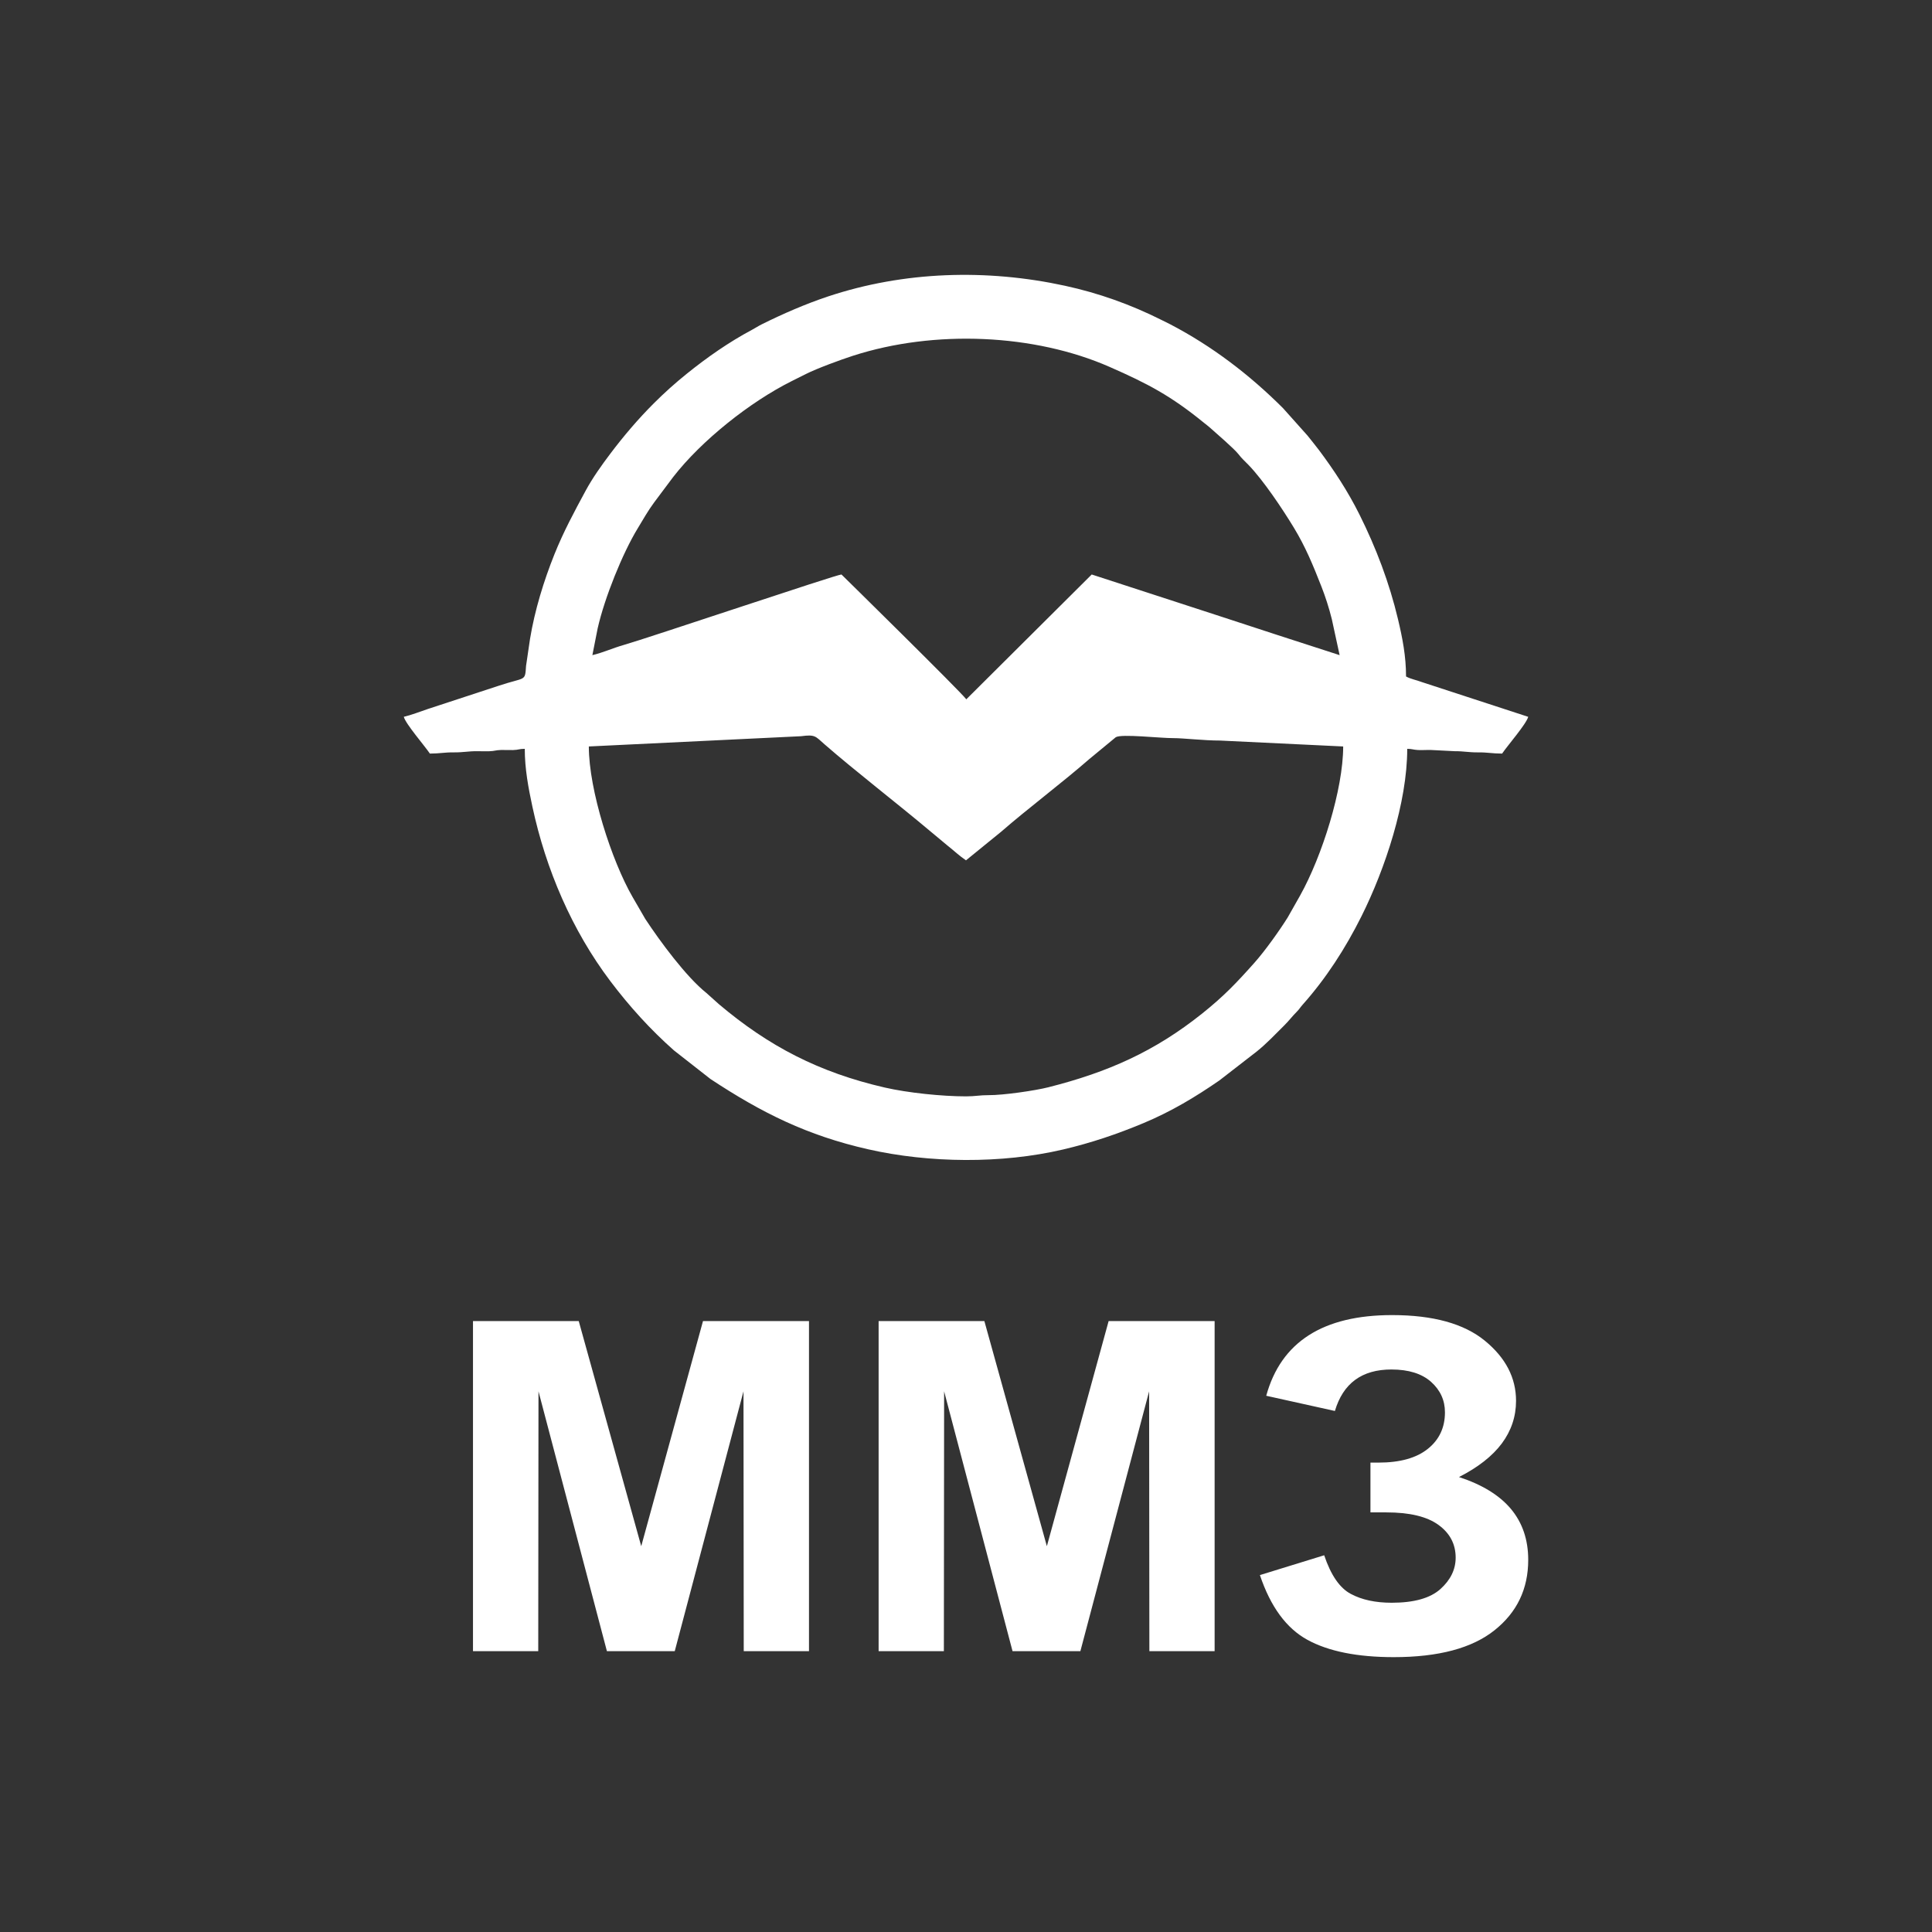
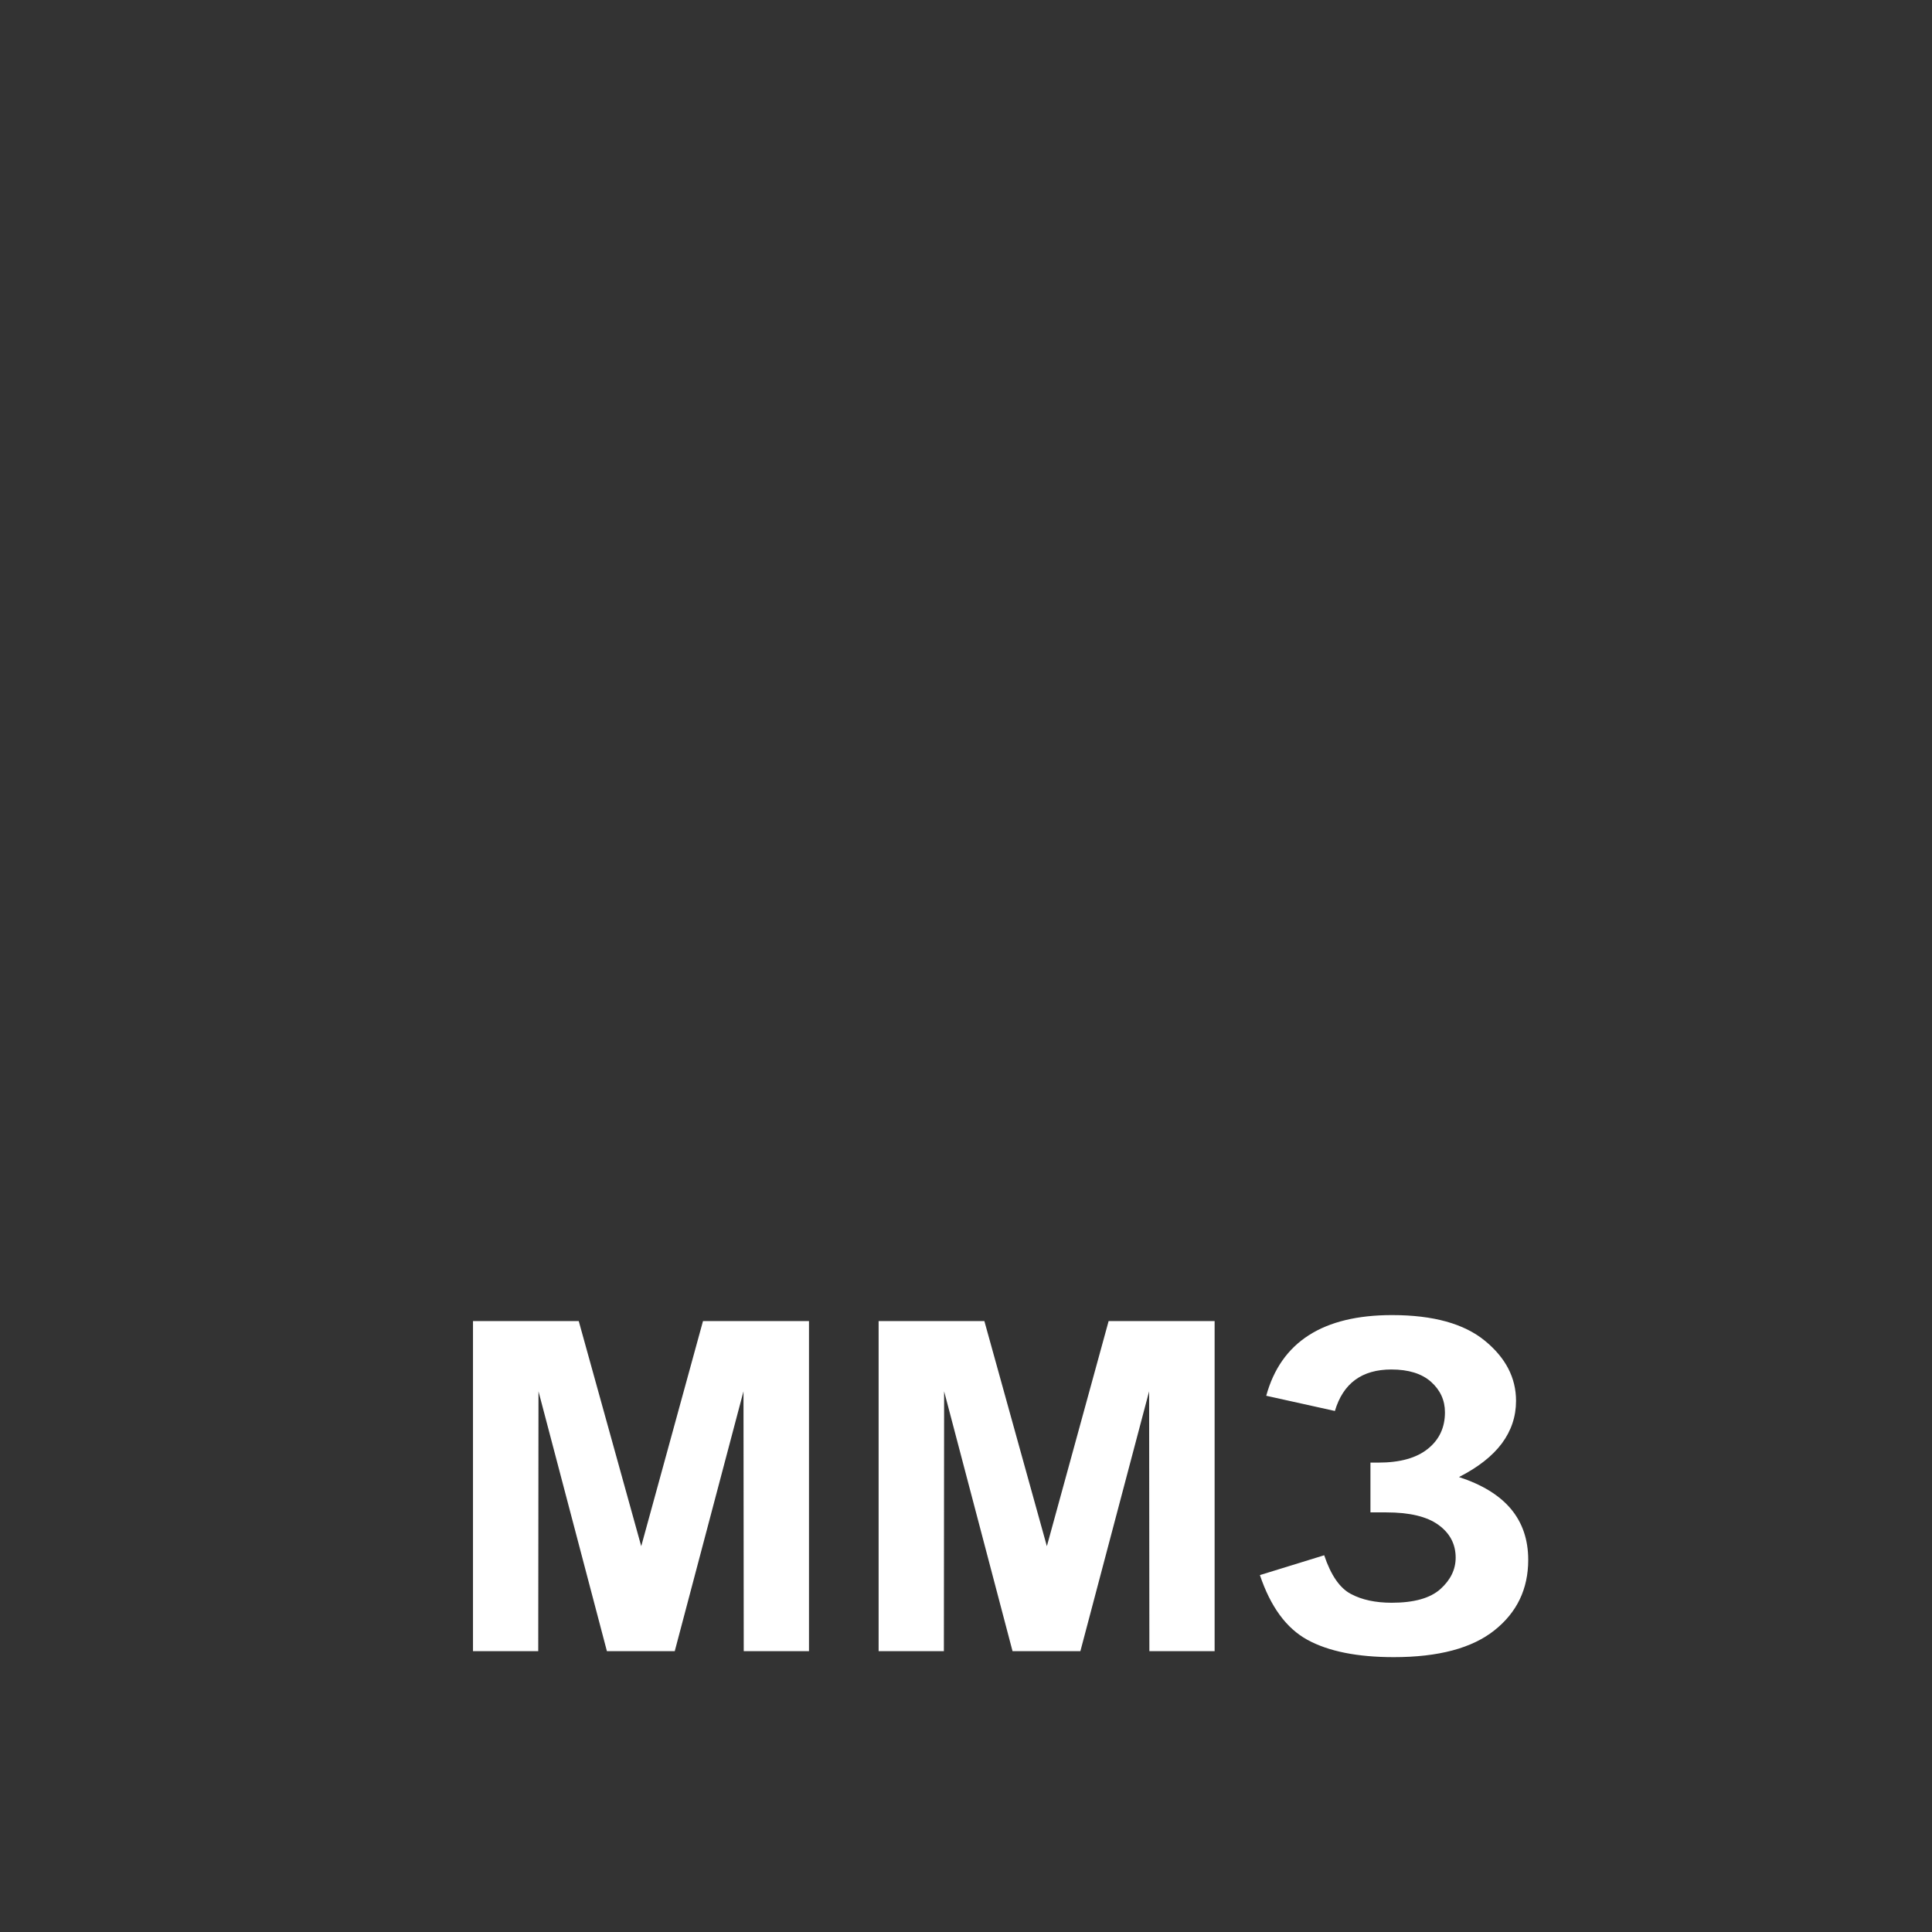
<svg xmlns="http://www.w3.org/2000/svg" xml:space="preserve" width="50mm" height="50mm" style="shape-rendering:geometricPrecision; text-rendering:geometricPrecision; image-rendering:optimizeQuality; fill-rule:evenodd; clip-rule:evenodd" viewBox="0 0 5000 5000">
  <rect x="0" y="0" width="5000" height="5000" fill="#333333" stroke="none" />
  <defs>
    <style type="text/css">  .fil1 {fill:#ffffff} .fil0 {fill:#ffffff;fill-rule:nonzero}  </style>
  </defs>
  <g id="Слой_x0020_1">
    <g id="_2484622783824">
      <path class="fil0" d="M1224.09 4273.16l0 -854.21 273.68 0 161.73 582.59 159.84 -582.59 274.31 0 0 854.21 -168.87 0 -0.63 -672.47 -177.9 672.47 -175.59 0 -177.07 -672.47 -0.63 672.47 -168.87 0zm1049.77 0l0 -854.21 273.68 0 161.73 582.59 159.84 -582.59 274.31 0 0 854.21 -168.87 0 -0.64 -672.47 -177.9 672.47 -175.59 0 -177.06 -672.47 -0.63 672.47 -168.87 0zm1180.83 -621.57l-177.69 -39.37c38.22,-139.19 146.82,-208.78 325.77,-208.78 105.86,0 185.88,22.07 239.86,66.21 53.98,44.14 80.86,96.04 80.86,155.69 0,40.76 -12.39,77.55 -36.96,110.55 -24.58,32.82 -61.54,61.65 -110.69,86.7 59.65,19.49 104.59,46.93 134.42,82.52 29.82,35.79 44.74,79.53 44.74,131.83 0,75.16 -28.98,135.8 -87.17,182.14 -57.97,46.32 -144.92,69.59 -260.66,69.59 -94.3,0 -168.86,-14.92 -223.47,-44.74 -54.62,-29.83 -95.57,-85.7 -123.08,-167.62l166.35 -51.3c17.22,51.5 40.32,84.9 68.89,100.01 28.56,15.32 63.85,22.87 105.86,22.87 57.54,0 99.55,-11.73 126.02,-35.39 26.26,-23.66 39.48,-50.71 39.48,-81.33 0,-35 -14.91,-63.43 -44.73,-84.9 -29.62,-21.48 -74.57,-32.21 -134.43,-32.21l-41.38 0 0 -128.85 20.8 0c55.66,0 98.3,-11.93 127.7,-35.6 29.62,-23.66 44.32,-55.27 44.32,-94.44 0,-31.22 -11.97,-57.47 -35.92,-78.94 -23.94,-21.28 -58.18,-32.01 -102.71,-32.01 -76.24,0 -124.97,35.78 -146.18,107.37z" />
-       <path class="fil1" d="M1523.86 1931.84l549.17 -26.53c37.26,-4.92 36.94,0.09 61,21.07 78.69,68.65 189.43,154.07 272.93,224.35l45.23 37.65c17.31,13.61 30.09,26.28 47.81,38.14l91.4 -74.35c66.99,-58.42 158.77,-127.47 227.16,-187.25l68.95 -56.9c14.33,-9.35 114.86,2.49 149.74,2.26 23.17,-0.14 80.91,6.41 119.64,6.22l319.25 15.34c0,110.87 -54.71,284.19 -111.49,385.79l-32.18 56.84c-21.2,33.8 -58.37,86.06 -85.76,116.83 -46.52,52.25 -79.42,86.91 -135.43,131.63 -122.92,98.14 -243.42,151.8 -398.41,190.96 -34.52,8.72 -116.72,20.65 -154.61,20.36 -21.95,-0.17 -34.04,3.13 -58.26,3.13 -61.88,0 -150.83,-9.15 -210.42,-22.88 -169.73,-39.08 -300.18,-106.7 -428.98,-215.63l-32.39 -29.01c-52.4,-41.8 -120.46,-134.2 -158.25,-191.68l-32.66 -56.36c-54.41,-94.11 -113.44,-277.22 -113.44,-389.98zm9.21 -236.36l13.65 -69.23c18.01,-79.48 64.24,-194 103.55,-258.66 14.6,-24.02 26.49,-45.46 42.89,-67.63l48.62 -64.95c74.09,-95.63 200,-195.16 306.99,-248.61 12.28,-6.14 24.56,-12.24 36.82,-18.43 28.71,-14.5 90.07,-37 121.64,-47.19 212.03,-68.46 470.31,-56.5 664.28,28.7 98.83,43.4 158.52,74.67 244.78,145.06 5.7,4.65 9.73,7.43 15.26,12.36 16.1,14.36 62.85,54.68 73.17,68.04 9.84,12.75 16.01,17.49 26.68,28.57 38.61,40.1 87.92,114 117.16,162.18 29.93,49.34 49.12,95.84 71.43,152.64 10.12,25.77 19.6,55.33 26.7,83.82l20.24 93.33 -160.01 -51.79c-53.14,-17.71 -107.49,-34.82 -159.62,-52.19l-321.92 -104.75 -324.62 323.06c-11.71,-17.14 -323,-323.06 -323.07,-323.06 -12.51,0 -502.02,164.96 -563.51,182.4 -28.06,7.96 -54.12,20.04 -81.11,26.33zm-488.07 159.62c4.99,18.68 54.09,75.08 67.53,95.16 25.19,0 37.67,-3.33 61.36,-3.1 25.37,0.24 37.39,-3.23 61.39,-3.08 10.02,0.06 20.91,0.44 30.83,0.14 15.16,-0.45 15.35,-2.82 30.5,-3.27 10.09,-0.3 20.8,0.5 30.9,0.2 15.47,-0.46 15.36,-3.17 30.59,-3.17 0,51.63 9.34,101.14 19.64,149.19 35.01,163.28 102.69,320.66 201.81,452.02 49.03,64.98 103.77,125.48 164.58,179.22l94.69 74.14c133.3,87.97 250.47,146.05 407.62,181.74 158.35,35.96 345.93,37.84 504.66,0.61 73.15,-17.15 139.85,-39.74 208.05,-68.22 72.4,-30.23 134.86,-67.88 196.52,-110.44l96.84 -75.05c25.28,-20.24 47.85,-44.39 70.93,-67.21 12.38,-12.23 19.7,-22.62 32.27,-35.26 7.54,-7.57 8.71,-10.97 15.34,-18.42 60.95,-68.42 110.92,-146.02 152.16,-228.48 61.34,-122.69 118.69,-295.18 118.69,-433.84 12.6,0 15.8,2.45 27.61,3.08 10.93,0.59 22.88,-0.44 33.88,-0.11l61.33 3.13c24,-0.15 36.02,3.32 61.39,3.08 23.69,-0.23 36.17,3.1 61.36,3.1 13.91,-20.78 62.47,-76.21 67.53,-95.16l-275.36 -89.92c-15.72,-5.94 -27,-7.14 -40.81,-14.45 0,-52.63 -9.24,-99.41 -20.78,-148.05 -22.42,-94.52 -56.79,-184.98 -99.96,-271.46 -30.07,-60.24 -65.6,-114.2 -104.21,-165.92 -10.26,-13.73 -19.88,-24.92 -29.8,-37.73l-63.72 -71.34c-86.38,-86.24 -183.53,-160.57 -292.35,-217.21 -7.5,-3.91 -14.09,-6.98 -22.55,-11.22 -79.51,-39.82 -162.17,-69.31 -249.39,-88.27 -202.77,-44.08 -416.73,-37.68 -613.32,27.75 -58.08,19.33 -116.96,45.07 -170.75,71.75 -9.97,4.95 -15.58,9.04 -25.55,14.35 -60.25,32.14 -115.9,71.06 -168.78,113.63 -30.34,24.43 -58.44,49.64 -85.75,76.94 -40.46,40.46 -77.68,84.15 -112.37,130.13 -22.54,29.86 -45.87,62.53 -63.86,95.76 -29.46,54.45 -57.54,106.54 -80.85,164.72 -27.43,68.47 -50.97,144.62 -63.19,219.21l-10.24 69.57c-2.74,41.68 -0.59,27.92 -71.25,51.54l-182.61 59.89c-20.64,6.88 -42.56,15.67 -62.55,20.33z" />
    </g>
  </g>
</svg>